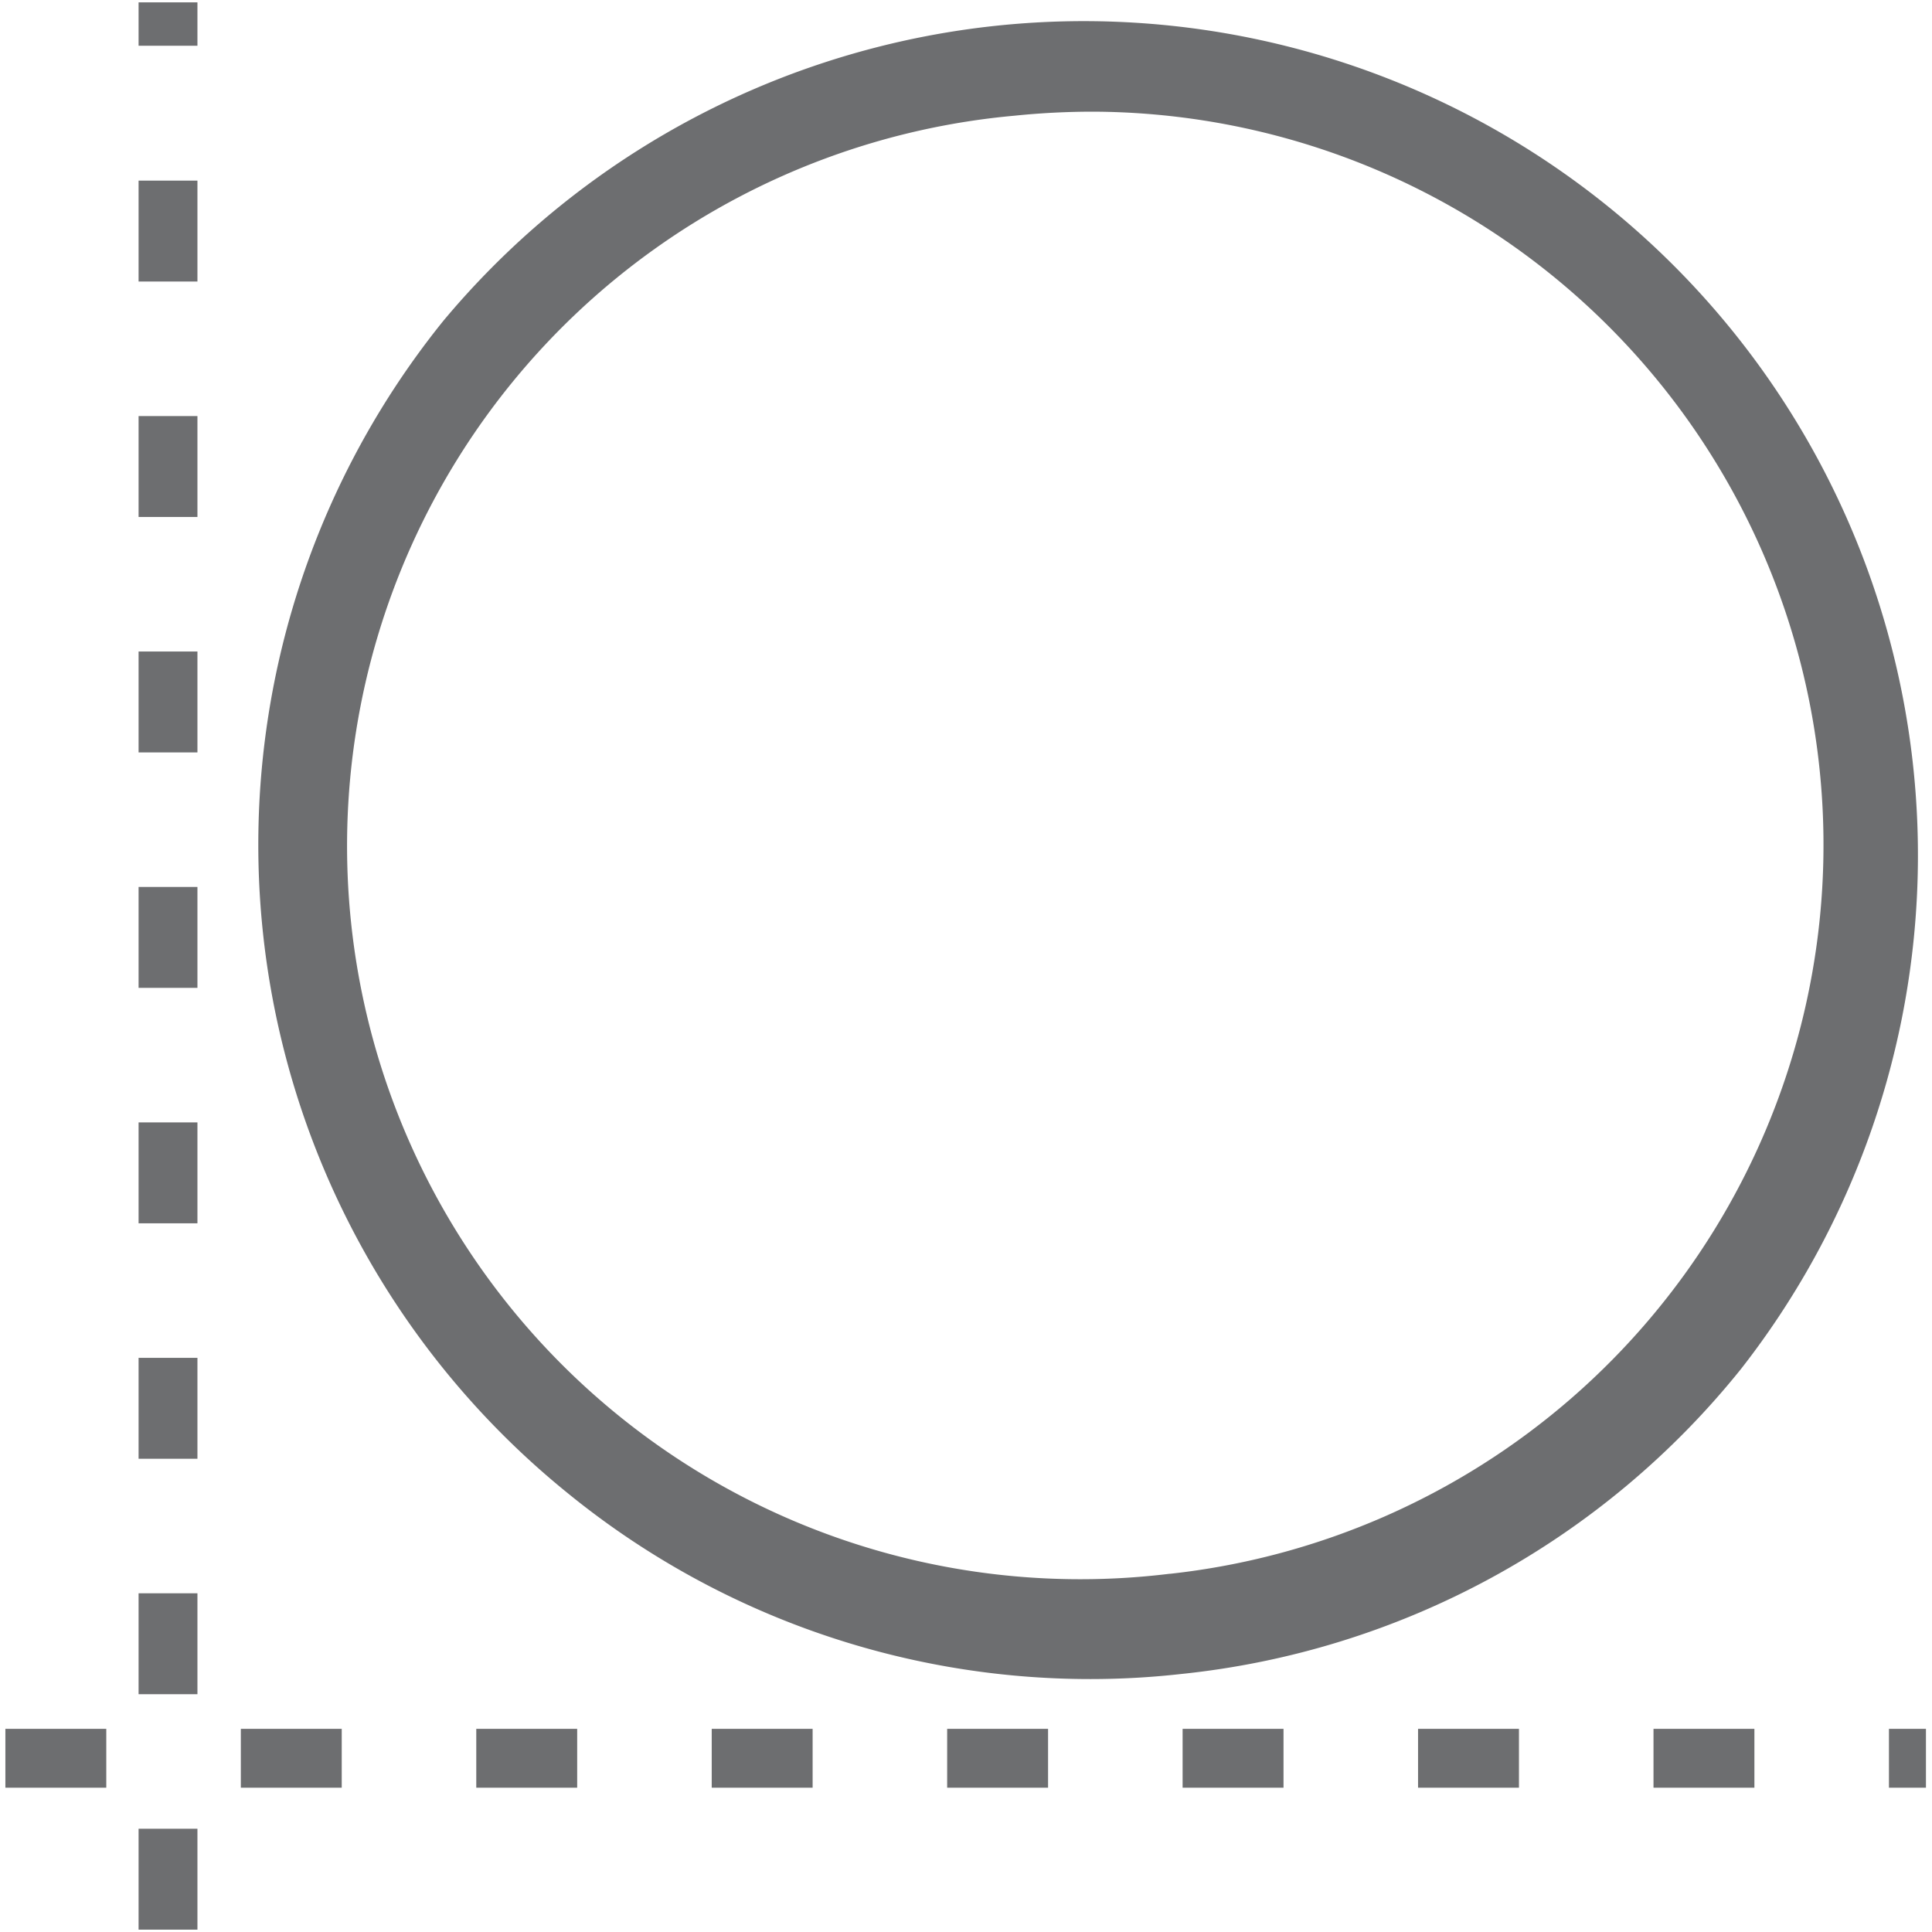
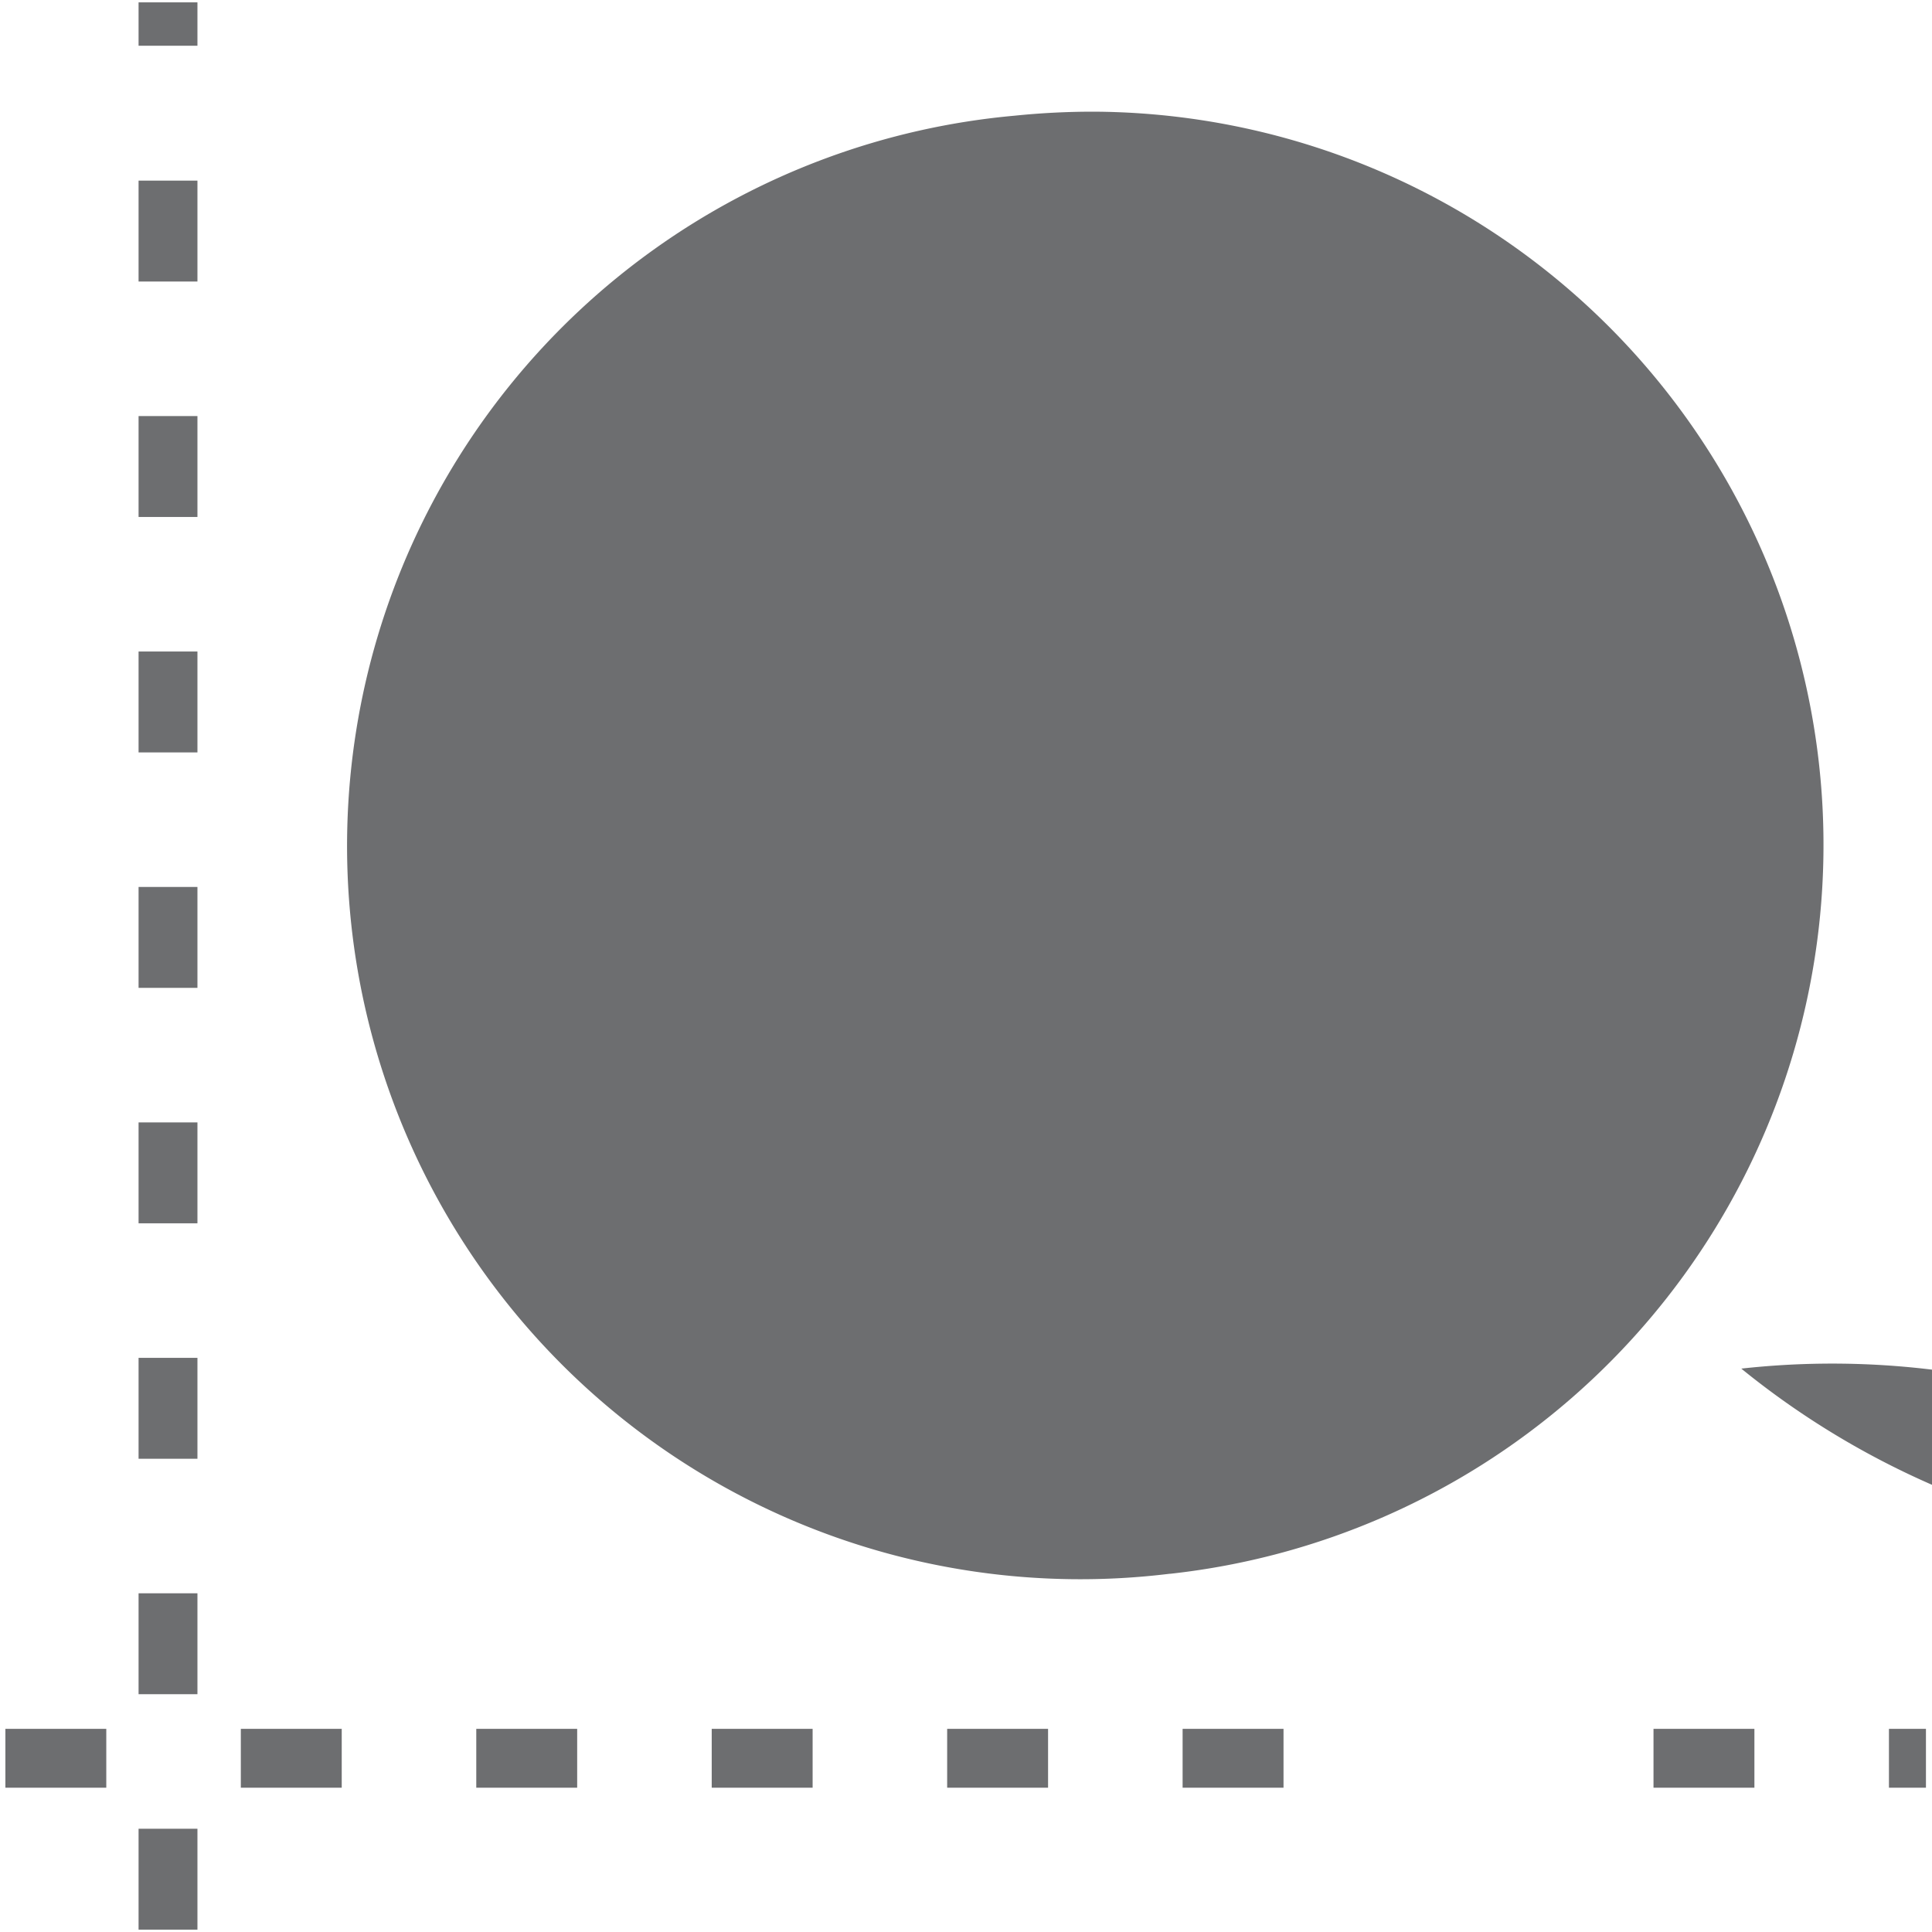
<svg xmlns="http://www.w3.org/2000/svg" id="Layer_1" data-name="Layer 1" viewBox="0 0 57.44 57.44">
  <defs>
    <style>.cls-1{fill:none;}.cls-2{fill:#6d6e70;}</style>
  </defs>
  <rect class="cls-1" x="-1205.64" y="-2710.78" width="2951.16" height="3933.57" />
-   <path class="cls-2" d="M51.77,40.69A24.8,24.8,0,0,0,13.18,9.54,24.8,24.8,0,0,0,16.9,44.41a24.59,24.59,0,0,0,15.53,5.51,24.21,24.21,0,0,0,2.68-.15A24.58,24.58,0,0,0,51.77,40.69Zm-17,6.1A21.8,21.8,0,1,1,30.16,3.44a23,23,0,0,1,2.33-.12,21.8,21.8,0,0,1,2.3,43.47Z" />
+   <path class="cls-2" d="M51.77,40.69a24.59,24.59,0,0,0,15.53,5.51,24.21,24.21,0,0,0,2.68-.15A24.58,24.58,0,0,0,51.77,40.69Zm-17,6.1A21.8,21.8,0,1,1,30.16,3.44a23,23,0,0,1,2.33-.12,21.8,21.8,0,0,1,2.3,43.47Z" />
  <rect class="cls-2" x="0.16" y="51.4" width="3" height="1.75" />
  <rect class="cls-2" x="14.16" y="51.4" width="3" height="1.75" />
  <rect class="cls-2" x="28.16" y="51.4" width="3" height="1.75" />
  <rect class="cls-2" x="21.16" y="51.4" width="3" height="1.75" />
  <rect class="cls-2" x="7.16" y="51.4" width="3" height="1.75" />
  <rect class="cls-2" x="49.16" y="51.4" width="3" height="1.75" />
  <rect class="cls-2" x="35.16" y="51.4" width="3" height="1.75" />
  <rect class="cls-2" x="56.16" y="51.4" width="1.1" height="1.75" />
-   <rect class="cls-2" x="42.16" y="51.4" width="3" height="1.75" />
  <rect class="cls-2" x="4.12" y="40.37" width="1.75" height="3" />
  <rect class="cls-2" x="4.12" y="47.37" width="1.75" height="3" />
  <rect class="cls-2" x="4.12" y="54.37" width="1.75" height="3" />
  <rect class="cls-2" x="4.12" y="33.37" width="1.75" height="3" />
  <rect class="cls-2" x="4.12" y="0.07" width="1.75" height="1.29" />
  <rect class="cls-2" x="4.12" y="26.37" width="1.75" height="3" />
  <rect class="cls-2" x="4.12" y="5.37" width="1.75" height="3" />
  <rect class="cls-2" x="4.12" y="12.37" width="1.75" height="3" />
  <rect class="cls-2" x="4.12" y="19.37" width="1.75" height="3" />
</svg>